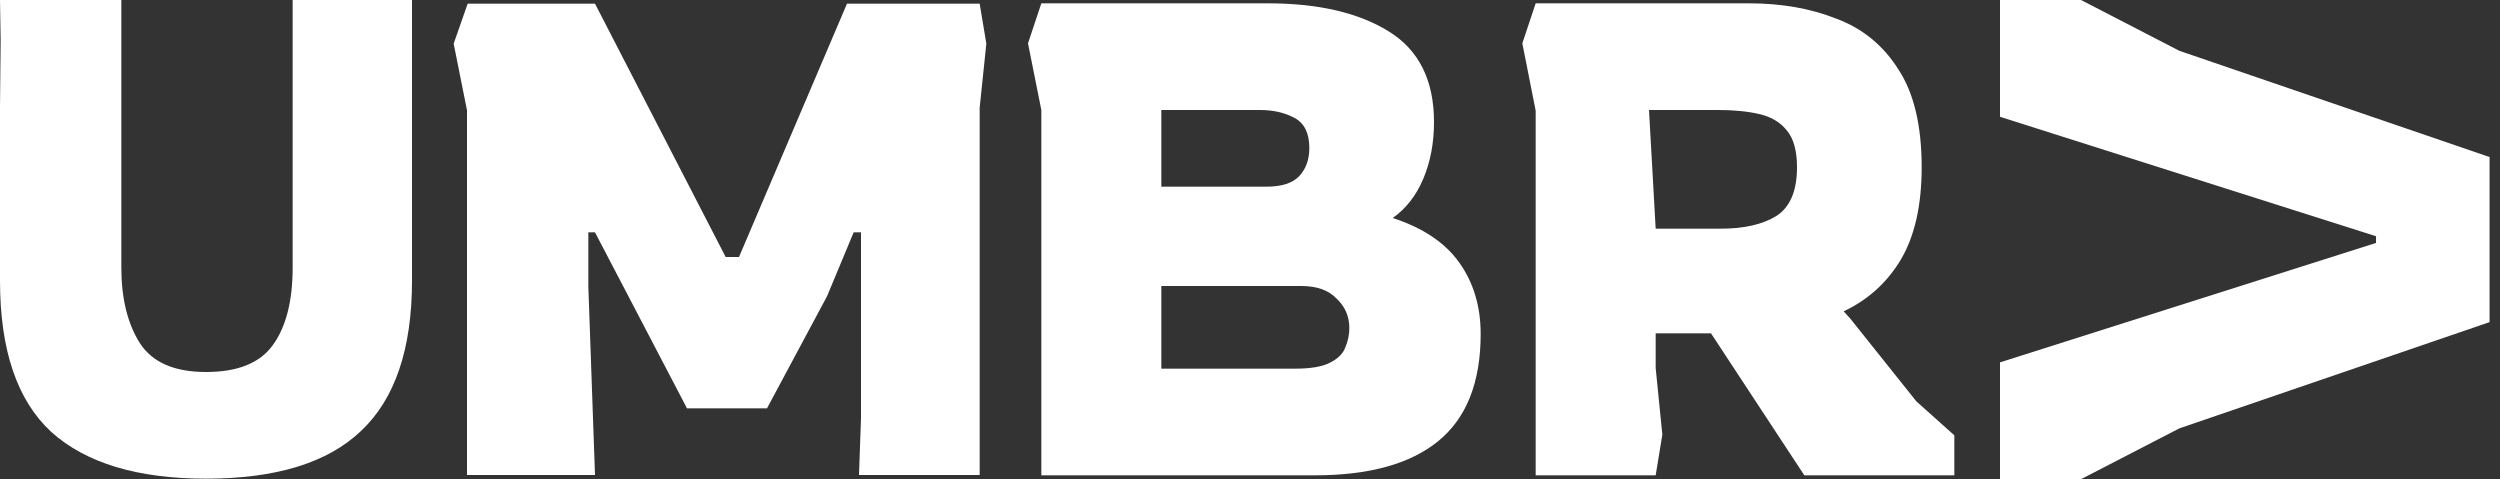
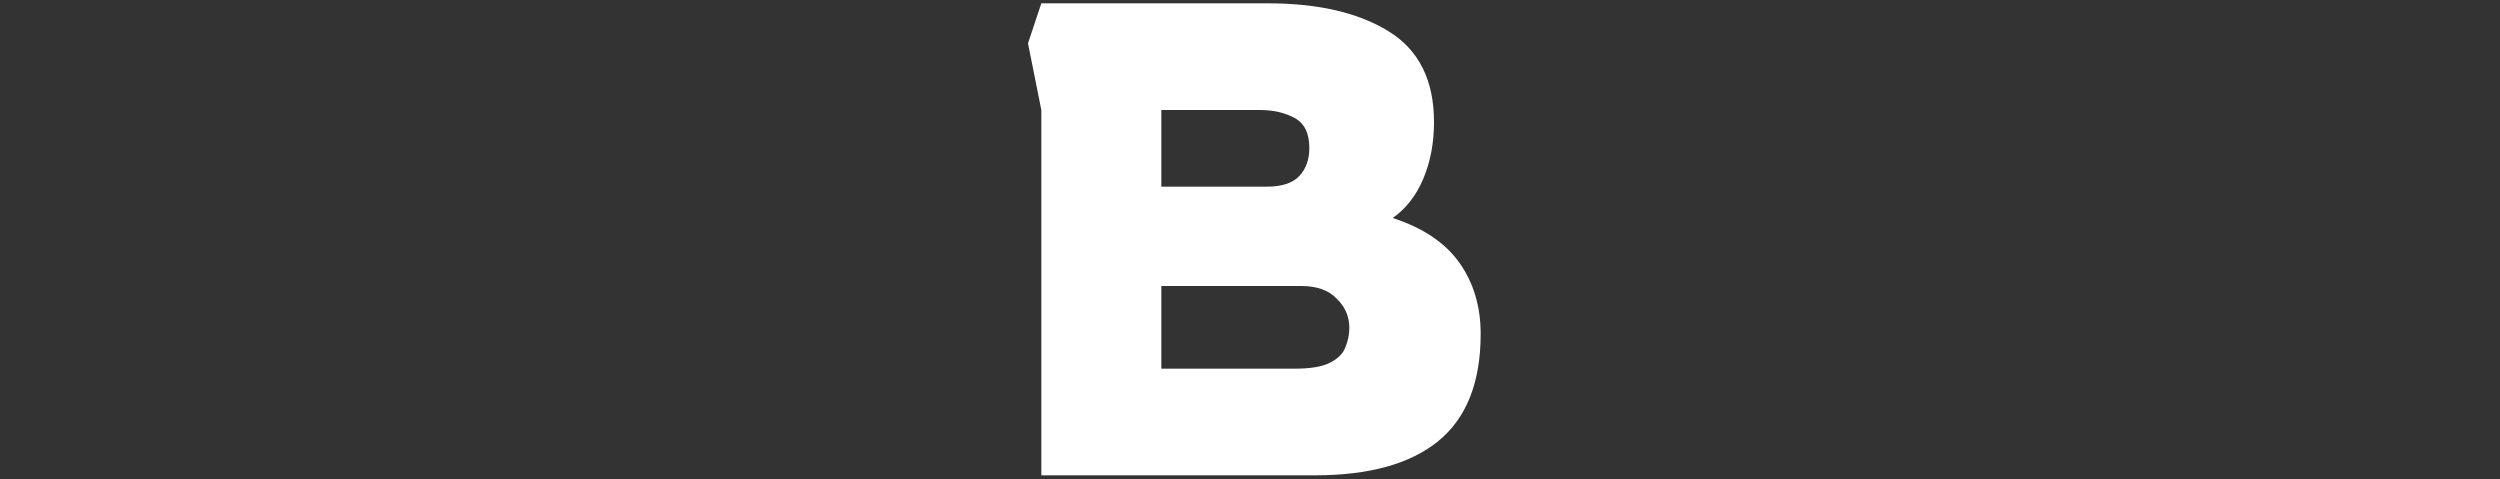
<svg xmlns="http://www.w3.org/2000/svg" width="240" height="46" viewBox="0 0 240 46" fill="none">
  <rect x="0" y="0" width="240" height="46" fill="#333333" stroke="none" />
-   <path d="M19.776 45.952C13.205 45.952 8.256 44.459 4.928 41.472C1.643 38.443 0 33.6 0 26.944V10.304L0.064 3.84L0 0H11.648V25.664C11.648 28.651 12.245 31.083 13.44 32.96C14.635 34.795 16.747 35.712 19.776 35.712C22.805 35.712 24.939 34.859 26.176 33.152C27.456 31.403 28.096 28.907 28.096 25.664V0H39.552V26.944C39.552 33.472 37.931 38.272 34.688 41.344C31.488 44.416 26.517 45.952 19.776 45.952Z" fill="white" />
-   <path d="M44.832 45.6V10.592L43.552 4.192L44.896 0.352H57.12L69.664 24.672H70.944L81.312 0.352H94.048L94.688 4.192L94.048 10.336V45.6H82.464L82.656 40.16V22.304H81.952L79.392 28.448L73.632 39.2H65.952L57.12 22.304H56.48V27.488L57.12 45.6H44.832Z" fill="white" />
  <path d="M99.968 45.632V10.56L98.688 4.16L99.968 0.32H121.728C126.549 0.32 130.411 1.216 133.312 3.008C136.213 4.8 137.664 7.701 137.664 11.712C137.664 13.717 137.323 15.531 136.64 17.152C135.957 18.773 134.976 20.032 133.696 20.928C136.597 21.867 138.731 23.296 140.096 25.216C141.461 27.136 142.144 29.419 142.144 32.064C142.144 36.715 140.779 40.149 138.048 42.368C135.36 44.544 131.413 45.632 126.208 45.632H99.968ZM111.488 17.92H121.6C123.051 17.92 124.096 17.579 124.736 16.896C125.376 16.213 125.696 15.317 125.696 14.208C125.696 12.8 125.227 11.84 124.288 11.328C123.349 10.816 122.24 10.56 120.96 10.56H111.488V17.92ZM111.488 35.392H124.288C125.824 35.392 126.955 35.2 127.68 34.816C128.448 34.432 128.939 33.941 129.152 33.344C129.408 32.747 129.536 32.128 129.536 31.488C129.536 30.379 129.131 29.44 128.32 28.672C127.552 27.861 126.421 27.456 124.928 27.456H111.488V35.392Z" fill="white" />
-   <path d="M147.424 45.632V10.624L146.144 4.16L147.424 0.32H167.904C171.019 0.32 173.813 0.811 176.288 1.792C178.805 2.731 180.789 4.352 182.24 6.656C183.733 8.917 184.48 12.053 184.48 16.064C184.48 19.691 183.819 22.635 182.496 24.896C181.173 27.115 179.339 28.779 176.992 29.888L177.632 30.592L183.968 38.528L187.616 41.792V45.632H173.216L164.256 32H158.944V35.328L159.584 41.728L158.944 45.632H147.424ZM158.944 21.952H165.216C167.435 21.952 169.205 21.547 170.528 20.736C171.851 19.883 172.512 18.325 172.512 16.064C172.512 14.485 172.192 13.312 171.552 12.544C170.912 11.733 170.016 11.2 168.864 10.944C167.755 10.688 166.453 10.56 164.96 10.56H158.304L158.944 21.952Z" fill="white" />
-   <path d="M192 11.213L228.098 22.679V23.321L192 34.787L192 46H199.778L209.218 41.122L239 30.923V15.077L209.218 4.878L199.778 0H192L192 11.213Z" fill="white" />
</svg>